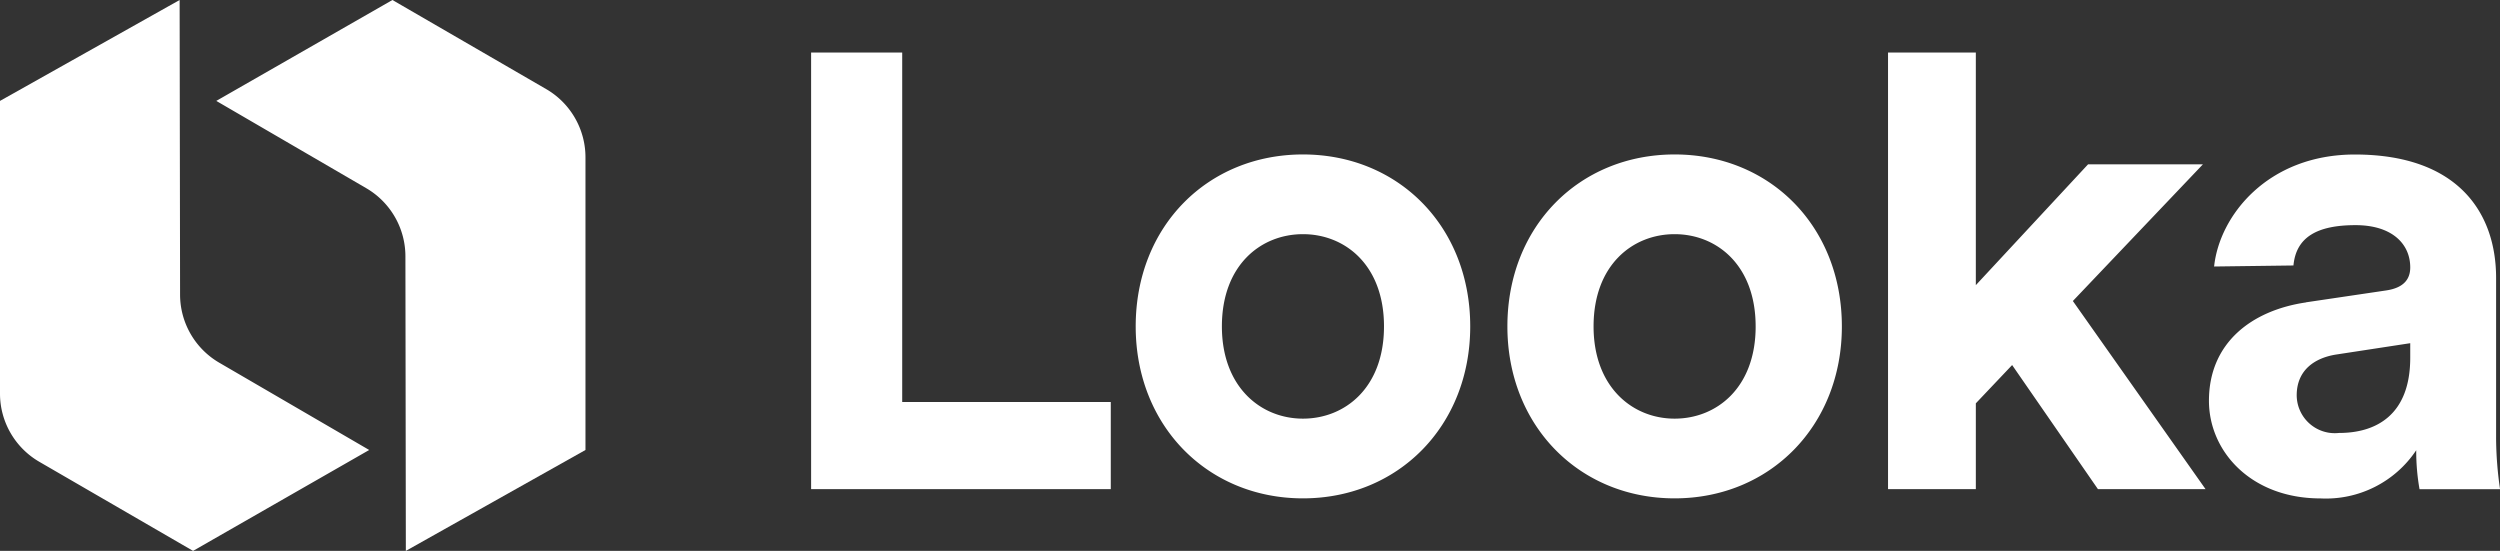
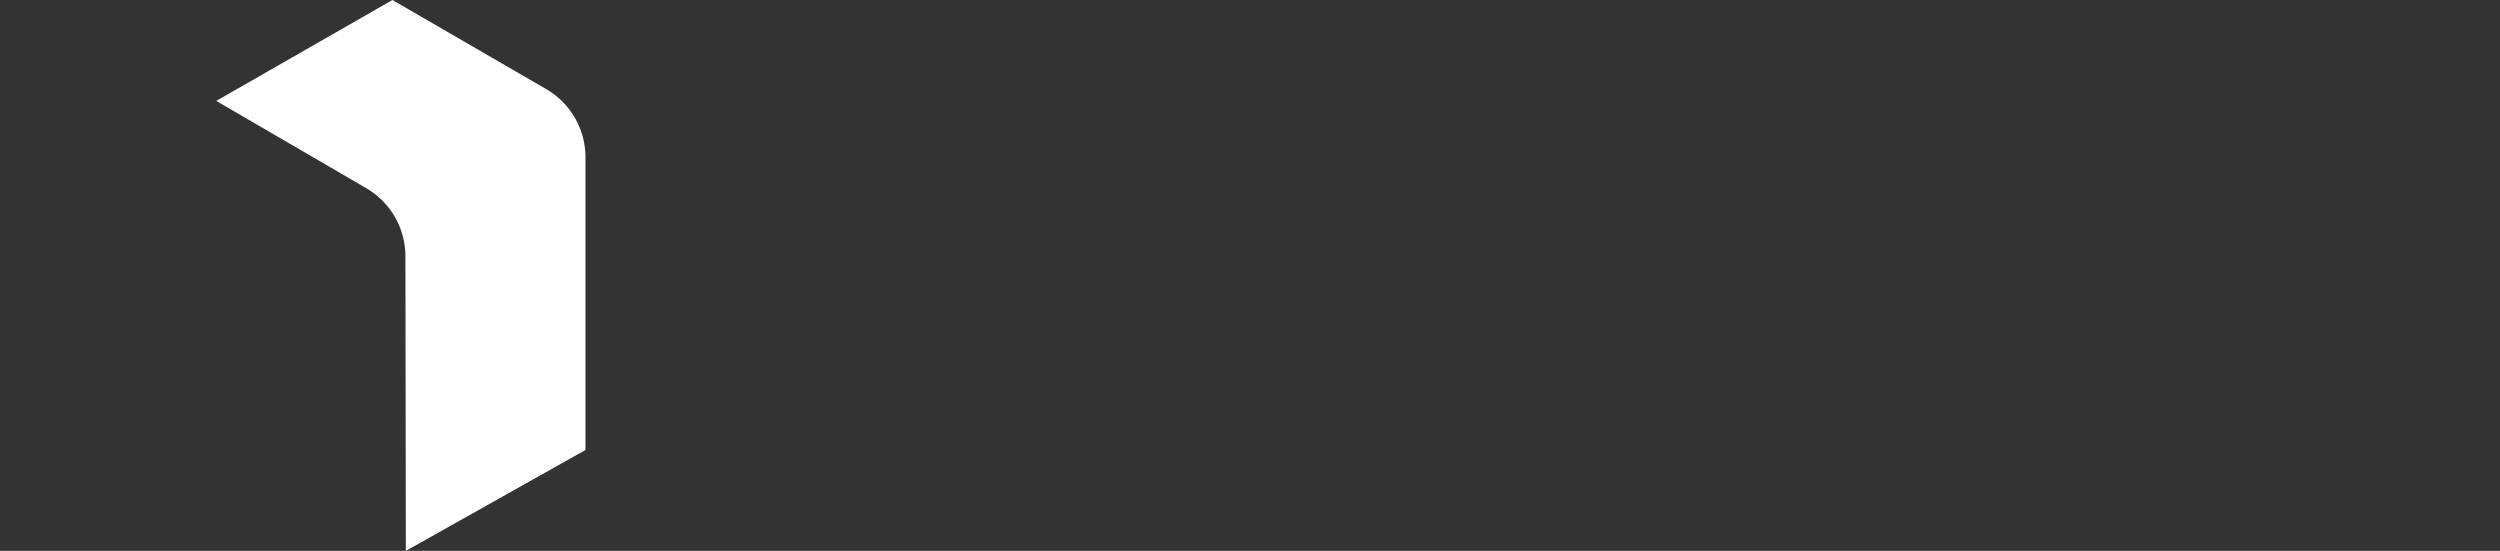
<svg xmlns="http://www.w3.org/2000/svg" width="169" height="37.24" viewBox="0 0 169 37.24">
  <rect x="0" y="0" width="169" height="37.24" fill="#333333" stroke="none" />
  <g style="isolation:isolate">
    <path d="M319.36,6.821l10.136,5.9a5.331,5.331,0,0,1,2.649,4.6l.029,19.919,12.143-6.821V10.634a5.332,5.332,0,0,0-2.659-4.613L331.267,0Z" transform="translate(-304.739)" fill="#fff" />
-     <path d="M24.958,30.419l-10.136-5.9a5.331,5.331,0,0,1-2.649-4.6L12.143,0,0,6.821V26.605a5.332,5.332,0,0,0,2.659,4.613L13.051,37.24l11.907-6.821Zm74.429-8.354c0,6.725-4.865,11.624-11.307,11.624s-11.307-4.9-11.307-11.624c0-6.769,4.865-11.624,11.307-11.624S99.387,15.3,99.387,22.065Zm-5.829,0c0-4.142-2.63-6.235-5.478-6.235S82.6,17.923,82.6,22.065c0,4.1,2.63,6.235,5.478,6.235S93.558,26.206,93.558,22.065Zm30.952,0c0,6.725-4.865,11.624-11.307,11.624S101.9,28.79,101.9,22.065c0-6.769,4.865-11.624,11.307-11.624S124.51,15.3,124.51,22.065Zm-5.829,0c0-4.142-2.63-6.235-5.478-6.235s-5.478,2.094-5.478,6.235c0,4.1,2.63,6.235,5.478,6.235S118.682,26.206,118.682,22.065Zm-63.85,11V3.55h6.158V27.174h14.1v5.89H54.831Zm85.294-12.717,8.969,12.717h-7.274l-5.8-8.388-2.454,2.588v5.8h-5.935V3.55h5.935V19.276l7.585-8.165h7.764Zm15.757.089,5.4-.8c1.249-.178,1.65-.8,1.65-1.561,0-1.562-1.2-2.856-3.7-2.856-2.588,0-4.016.808-4.195,2.726l-5.363.07c.357-3.436,3.623-7.571,9.513-7.571,6.961,0,9.549,3.926,9.549,8.344v10.8a24.607,24.607,0,0,0,.267,3.48h-5.443a14.8,14.8,0,0,1-.223-2.633,7.337,7.337,0,0,1-6.471,3.257c-4.685,0-7.541-3.168-7.541-6.6,0-3.927,2.9-6.113,6.559-6.649Zm7.05,3.748V23.2l-4.953.758c-1.517.223-2.722,1.071-2.722,2.767a2.576,2.576,0,0,0,2.856,2.543C160.612,29.271,162.932,28.066,162.932,24.184Z" fill="#fff" />
  </g>
</svg>